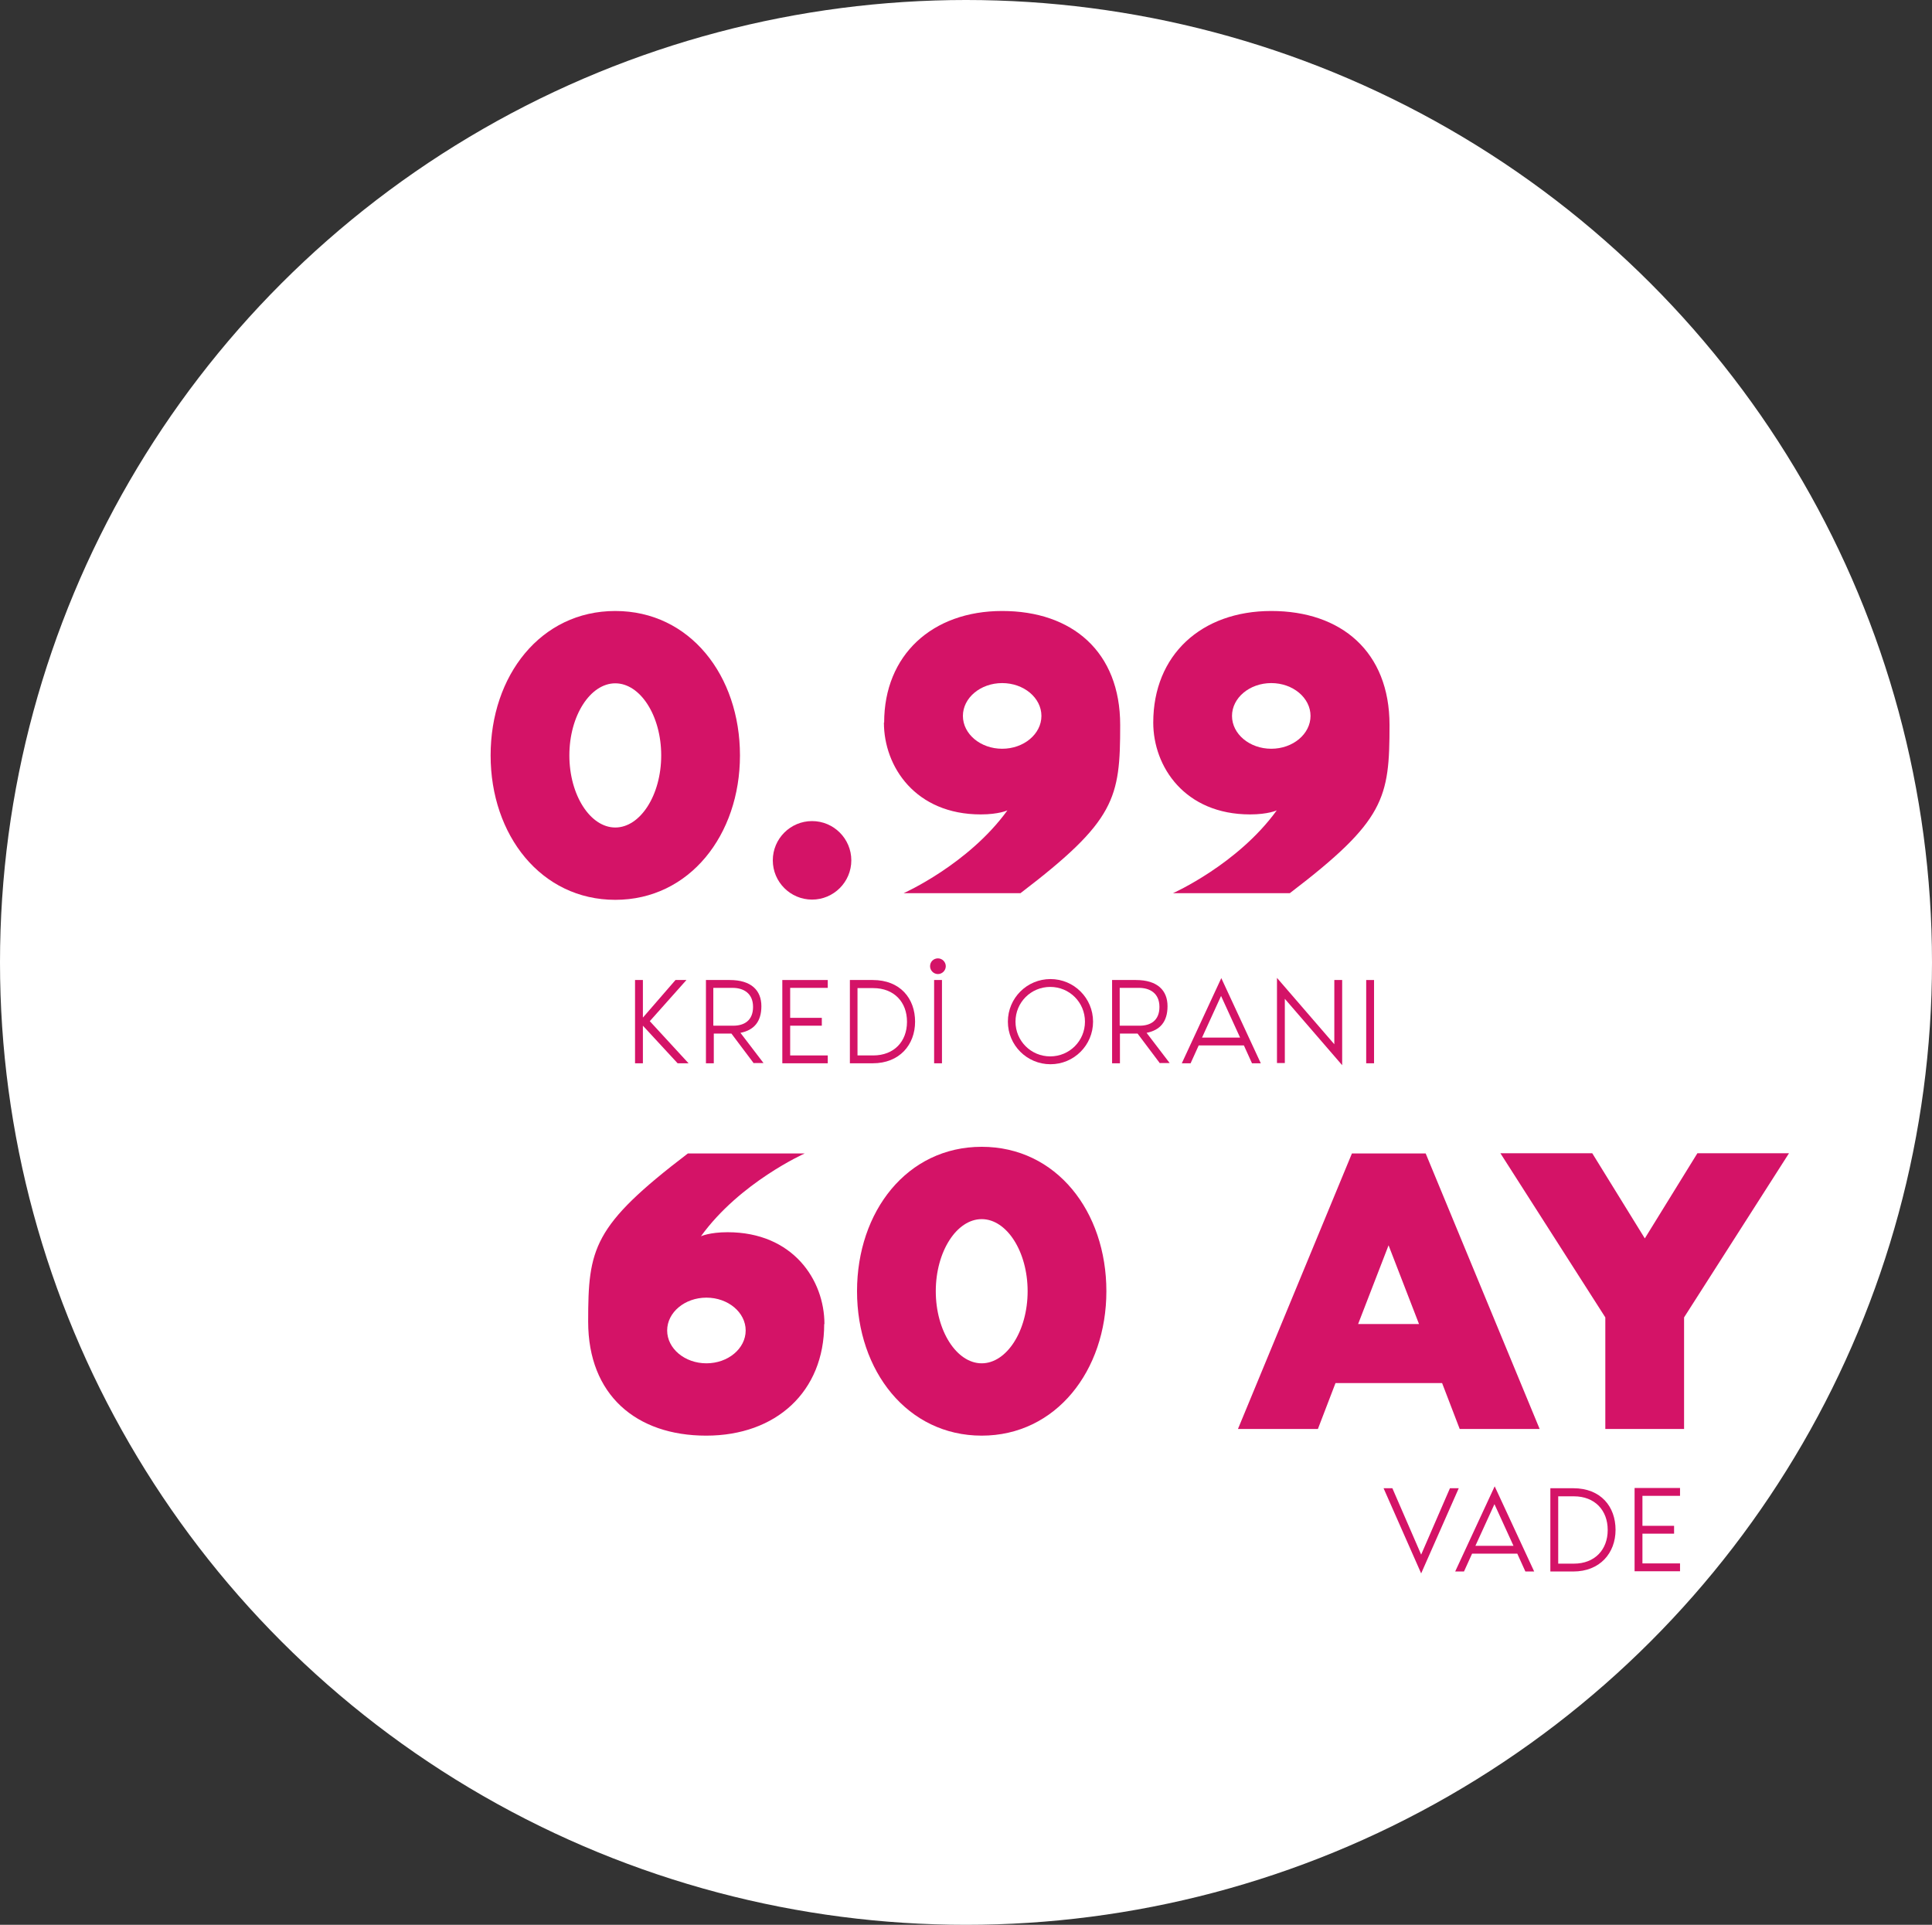
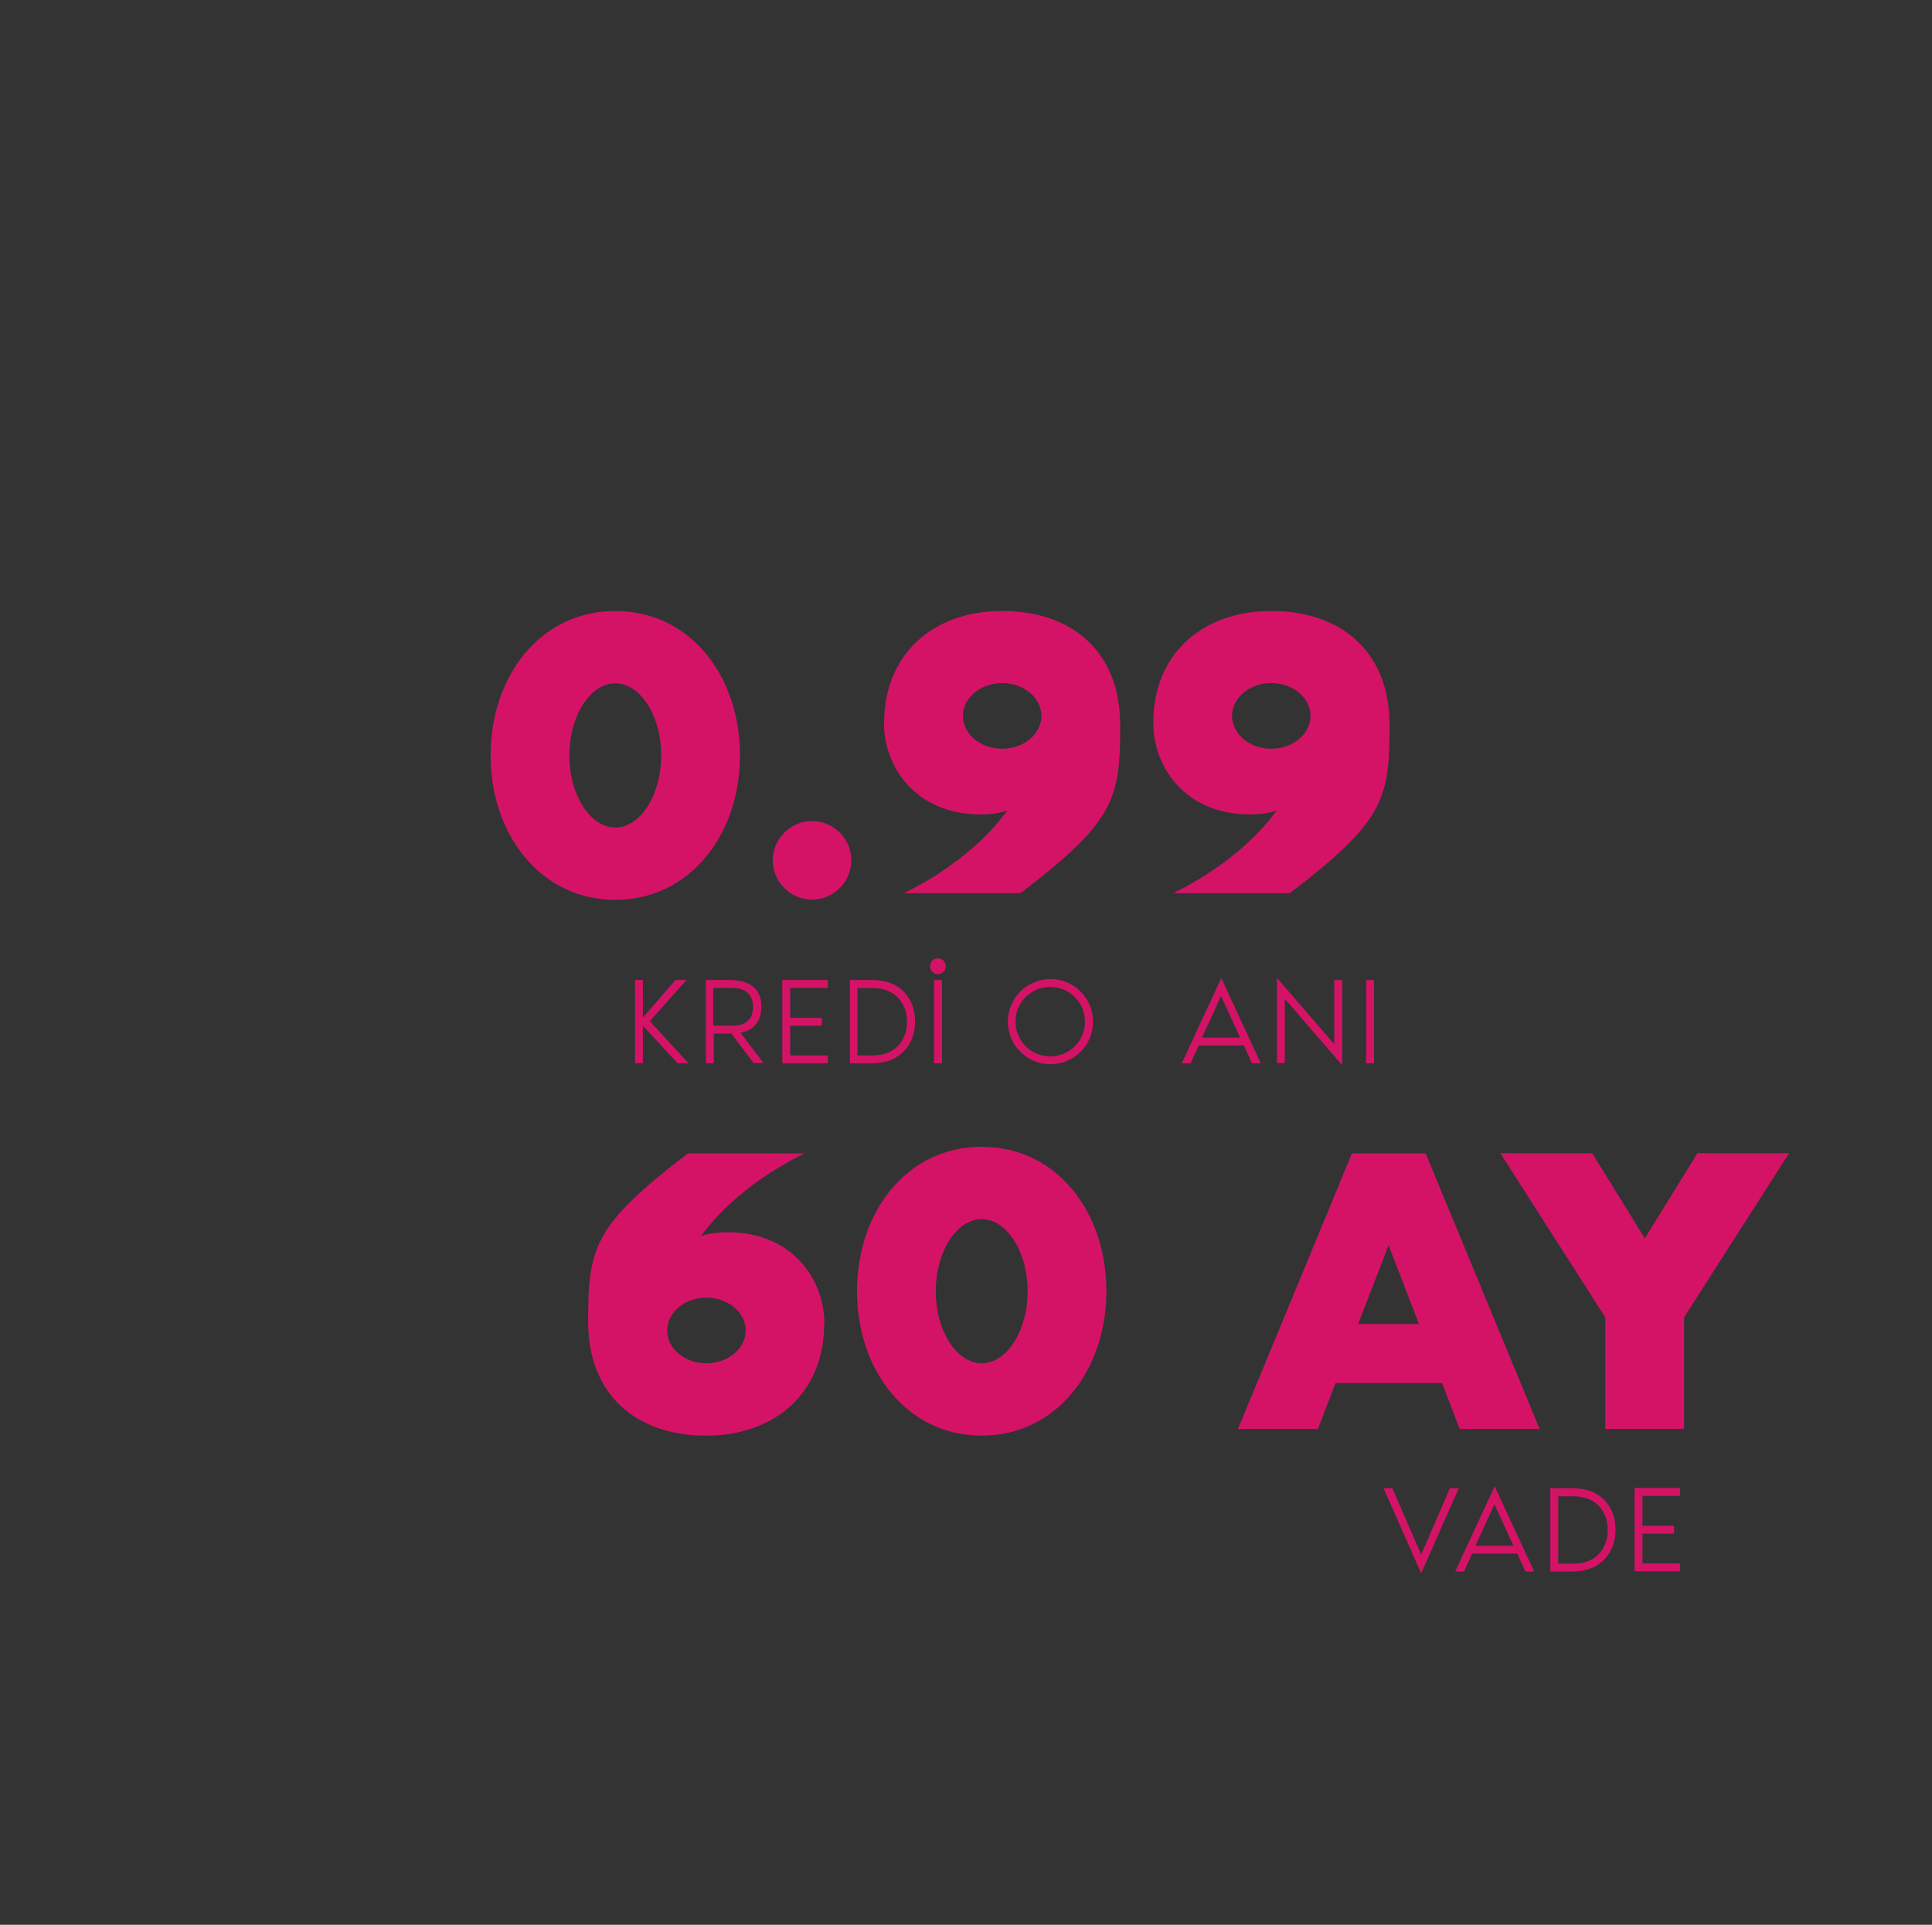
<svg xmlns="http://www.w3.org/2000/svg" id="katman_2" data-name="katman 2" version="1.1" viewBox="0 0 812 809">
  <rect x="0" y="0" width="812" height="809" fill="#333333" stroke="none" />
  <defs>
    <style>
      .cls-1 {
        fill: #d41367;
      }

      .cls-1, .cls-2 {
        stroke-width: 0px;
      }

      .cls-3 {
        isolation: isolate;
      }

      .cls-2 {
        fill: #fff;
      }
    </style>
  </defs>
-   <ellipse class="cls-2" cx="406" cy="404.5" rx="406" ry="404.5" />
  <g class="cls-3">
    <path class="cls-1" d="M311,317.5c0,33.4-21.2,60.7-52.4,60.7s-52.4-27.2-52.4-60.7,21-60.7,52.4-60.7,52.4,27.2,52.4,60.7ZM277.9,317.5c0-16.7-8.8-30.3-19.3-30.3s-19.3,13.6-19.3,30.3,8.8,30.3,19.3,30.3,19.3-13.6,19.3-30.3Z" />
    <path class="cls-1" d="M324.8,361.6c0-9.1,7.4-16.5,16.5-16.5s16.5,7.4,16.5,16.5-7.4,16.5-16.5,16.5-16.5-7.4-16.5-16.5Z" />
    <path class="cls-1" d="M371.6,303.7c0-28.4,20.2-46.9,49.6-46.9s49.6,17.1,49.6,47.9-1.9,40.2-41.9,70.7h-49.1s27.2-12.1,43.6-34.8c0,0-3.6,1.7-11.2,1.7-27.4,0-40.7-20-40.7-38.6h0ZM404.7,300.9c0,7.6,7.4,13.8,16.5,13.8s16.5-6.2,16.5-13.8-7.4-13.8-16.5-13.8-16.5,6.2-16.5,13.8Z" />
    <path class="cls-1" d="M484.7,303.7c0-28.4,20.2-46.9,49.6-46.9s49.7,17.1,49.7,47.9-1.9,40.2-41.9,70.7h-49.1s27.2-12.1,43.6-34.8c0,0-3.6,1.7-11.2,1.7-27.4,0-40.7-20-40.7-38.6h0ZM517.8,300.9c0,7.6,7.4,13.8,16.5,13.8s16.5-6.2,16.5-13.8-7.4-13.8-16.5-13.8-16.5,6.2-16.5,13.8Z" />
  </g>
  <g class="cls-3">
    <path class="cls-1" d="M346.4,556.5c0,28.4-20.2,46.9-49.6,46.9s-49.6-17.1-49.6-47.9,1.9-40.2,41.9-70.7h49.1s-27.2,12.1-43.6,34.8c0,0,3.6-1.7,11.2-1.7,27.4,0,40.7,20,40.7,38.6h0ZM313.4,559.2c0-7.6-7.4-13.8-16.5-13.8s-16.5,6.2-16.5,13.8,7.4,13.8,16.5,13.8,16.5-6.2,16.5-13.8Z" />
    <path class="cls-1" d="M465,542.7c0,33.4-21.2,60.7-52.4,60.7s-52.4-27.2-52.4-60.7,21-60.7,52.4-60.7,52.4,27.2,52.4,60.7ZM431.9,542.7c0-16.7-8.8-30.3-19.3-30.3s-19.3,13.6-19.3,30.3,8.8,30.3,19.3,30.3,19.3-13.6,19.3-30.3Z" />
    <path class="cls-1" d="M647.1,600.6h-33.6l-7.4-19.3h-44.8l-7.4,19.3h-33.6l47.9-115.8h31l47.9,115.8h0ZM596.4,556.5l-12.8-33.1-12.8,33.1h25.5Z" />
    <path class="cls-1" d="M751.9,484.7l-44.1,69v46.9h-33.1v-46.9l-44.1-69h38.6l22.1,35.8,22.1-35.8h38.6Z" />
  </g>
  <g class="cls-3">
    <path class="cls-1" d="M289.4,446.9h-4.6l-14.6-15.8v15.8h-3.3v-35h3.3v15.8l13.7-15.8h4.6l-15.4,17.3,16.2,17.6Z" />
    <path class="cls-1" d="M316.8,446.9l-9.4-12.5h-7.4v12.5h-3.3v-35h10c9.1,0,13.3,4.4,13.3,11s-3.2,10.1-8.8,11.2l9.7,12.7h-4,0ZM299.9,431.1h8.3c4.5,0,8.3-2.1,8.3-7.9s-4.1-8-8.6-8h-8.1v15.8h0Z" />
    <path class="cls-1" d="M332.1,415.3v12.5h13.3v3.3h-13.3v12.5h15.8v3.3h-19.1v-35h19.1v3.3h-15.8Z" />
    <path class="cls-1" d="M384.6,429.4c0,9.7-6.5,17.5-17.8,17.5h-9.6v-35h9.6c11.6,0,17.8,7.8,17.8,17.5h0ZM381.2,429.4c0-8.2-5.4-14.1-14.2-14.1h-6.6v28.3h6.6c8.8,0,14.2-5.9,14.2-14.1h0Z" />
    <path class="cls-1" d="M390.9,406.1c0-1.9,1.5-3.3,3.3-3.3s3.3,1.5,3.3,3.3-1.5,3.3-3.3,3.3-3.3-1.5-3.3-3.3ZM392.6,446.9v-35h3.3v35h-3.3Z" />
    <path class="cls-1" d="M459.4,429.4c0,9.9-8,17.9-17.9,17.9s-17.9-8-17.9-17.9,8-17.9,17.9-17.9,17.9,8,17.9,17.9h0ZM456,429.4c0-8.1-6.5-14.6-14.6-14.6s-14.6,6.5-14.6,14.6,6.5,14.6,14.6,14.6,14.6-6.5,14.6-14.6Z" />
-     <path class="cls-1" d="M487.5,446.9l-9.4-12.5h-7.4v12.5h-3.3v-35h10c9.1,0,13.3,4.4,13.3,11s-3.2,10.1-8.8,11.2l9.7,12.7h-4,0ZM470.7,431.1h8.3c4.5,0,8.3-2.1,8.3-7.9s-4.1-8-8.6-8h-8.1v15.8h0Z" />
    <path class="cls-1" d="M522.7,439.4h-18.9l-3.4,7.5h-3.7l16.6-35.8,16.6,35.8h-3.7l-3.4-7.5h0ZM521.2,436.1l-8-17.5-8,17.5h15.9Z" />
    <path class="cls-1" d="M540,419.8v27h-3.3v-35.8l24.1,27.9v-27h3.3v35.8l-24.1-27.9Z" />
    <path class="cls-1" d="M574.2,446.9v-35h3.3v35h-3.3Z" />
  </g>
  <g class="cls-3">
    <path class="cls-1" d="M581.5,625.5h3.7l12.1,27.9,12.1-27.9h3.7l-15.8,35.8-15.8-35.8h0Z" />
    <path class="cls-1" d="M637.6,653h-18.9l-3.4,7.5h-3.7l16.6-35.8,16.6,35.8h-3.7l-3.4-7.5h0ZM636.1,649.7l-8-17.5-8,17.5h15.9Z" />
    <path class="cls-1" d="M679,643c0,9.7-6.5,17.5-17.8,17.5h-9.6v-35h9.6c11.7,0,17.8,7.8,17.8,17.5h0ZM675.7,643c0-8.2-5.4-14.1-14.2-14.1h-6.6v28.3h6.6c8.8,0,14.2-5.9,14.2-14.1h0Z" />
    <path class="cls-1" d="M690.3,628.8v12.5h13.3v3.3h-13.3v12.5h15.8v3.3h-19.1v-35h19.1v3.3h-15.8Z" />
  </g>
</svg>